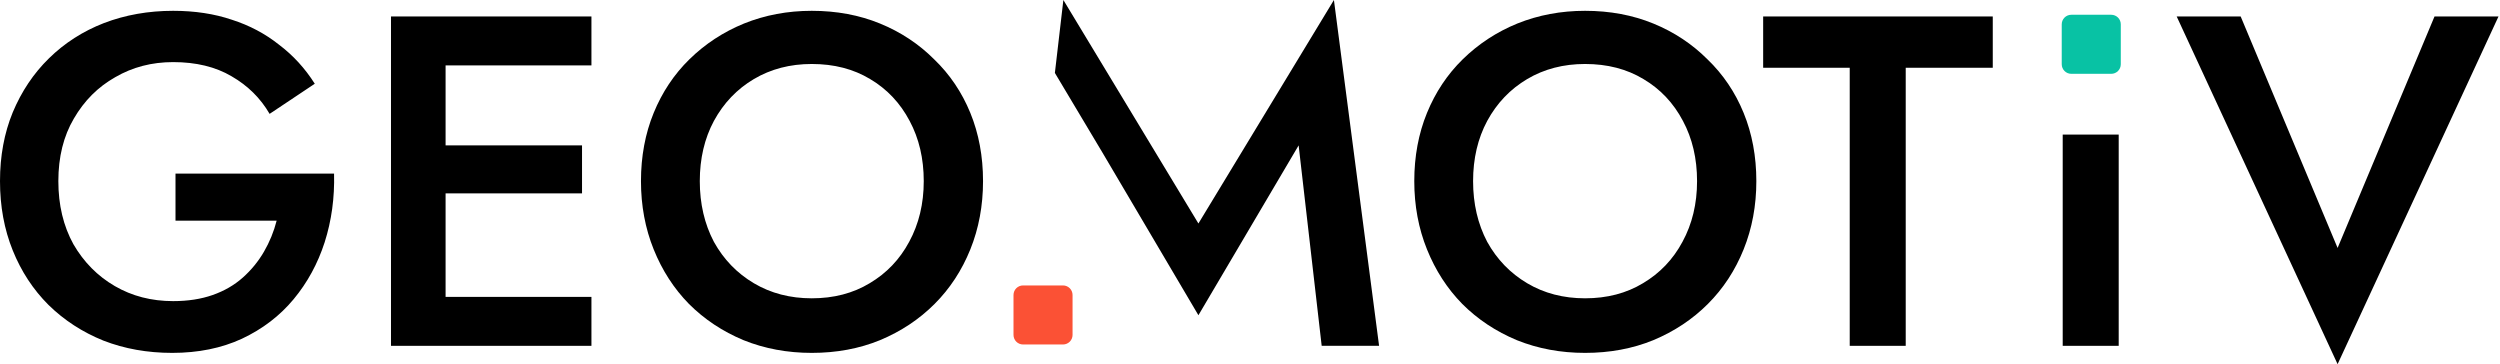
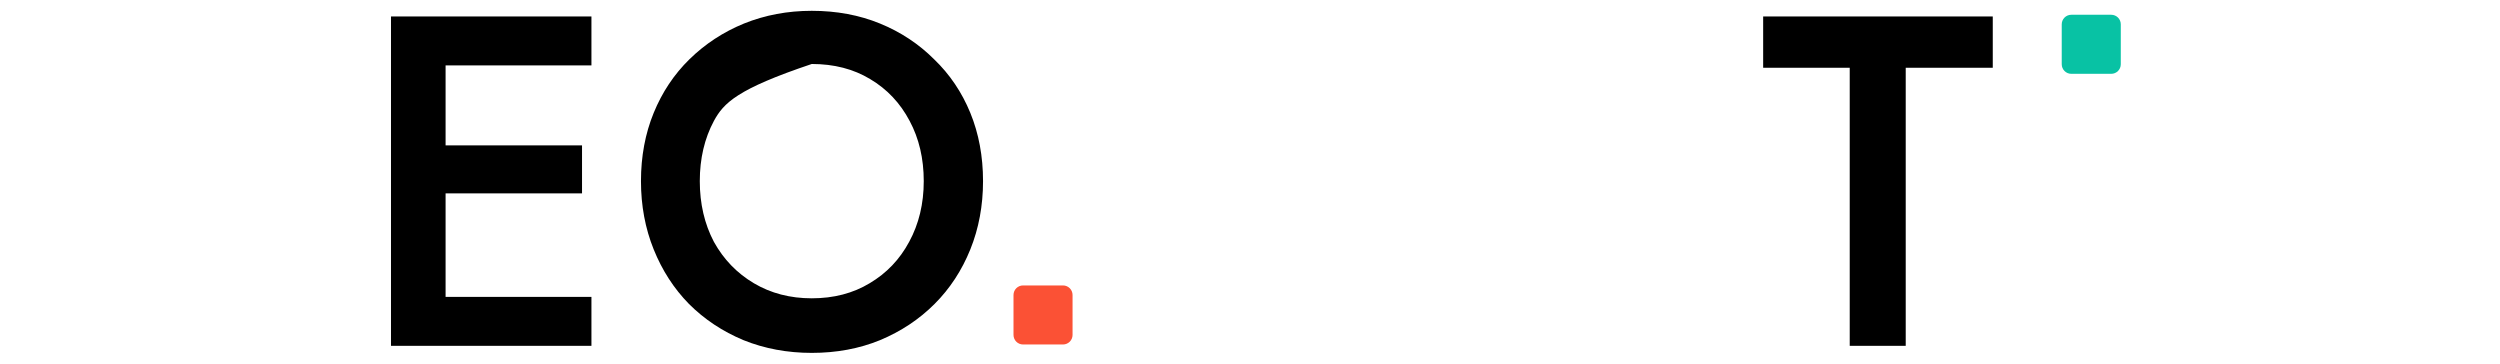
<svg xmlns="http://www.w3.org/2000/svg" width="254" height="37" viewBox="0 0 254 37" fill="none">
-   <path d="M17.831 22.42V17.64H33.941C34.004 20.093 33.686 22.42 32.984 24.619C32.283 26.786 31.232 28.714 29.829 30.403C28.427 32.092 26.674 33.431 24.571 34.419C22.5 35.375 20.141 35.853 17.496 35.853C14.979 35.853 12.652 35.438 10.517 34.61C8.382 33.749 6.517 32.538 4.924 30.977C3.362 29.415 2.151 27.567 1.291 25.431C0.43 23.296 0 20.954 0 18.404C0 15.855 0.43 13.528 1.291 11.425C2.183 9.29 3.41 7.457 4.972 5.928C6.565 4.366 8.429 3.171 10.565 2.342C12.732 1.514 15.074 1.099 17.592 1.099C19.791 1.099 21.782 1.402 23.567 2.008C25.352 2.581 26.945 3.426 28.348 4.541C29.782 5.625 30.993 6.947 31.981 8.509L27.392 11.569C26.467 9.975 25.177 8.7 23.519 7.744C21.894 6.788 19.918 6.31 17.592 6.31C15.425 6.31 13.465 6.82 11.712 7.84C9.959 8.828 8.557 10.23 7.505 12.046C6.453 13.831 5.928 15.95 5.928 18.404C5.928 20.826 6.438 22.962 7.457 24.81C8.509 26.627 9.911 28.045 11.664 29.065C13.417 30.084 15.393 30.594 17.592 30.594C19.09 30.594 20.428 30.387 21.607 29.973C22.786 29.559 23.806 28.969 24.667 28.204C25.527 27.439 26.244 26.563 26.818 25.575C27.392 24.587 27.822 23.535 28.108 22.42H17.831Z" fill="black" />
  <path d="M43.215 35.136V30.164H60.09V35.136H43.215ZM43.215 6.645V1.673H60.09V6.645H43.215ZM43.215 19.647V14.771H59.134V19.647H43.215ZM39.725 1.673H45.271V35.136H39.725V1.673Z" fill="black" />
-   <path d="M71.099 18.404C71.099 20.699 71.577 22.755 72.533 24.571C73.521 26.356 74.875 27.758 76.596 28.778C78.317 29.798 80.277 30.308 82.476 30.308C84.707 30.308 86.667 29.798 88.356 28.778C90.077 27.758 91.415 26.356 92.371 24.571C93.359 22.755 93.853 20.699 93.853 18.404C93.853 16.11 93.375 14.07 92.419 12.286C91.463 10.469 90.124 9.051 88.403 8.031C86.714 7.011 84.739 6.501 82.476 6.501C80.277 6.501 78.317 7.011 76.596 8.031C74.875 9.051 73.521 10.469 72.533 12.286C71.577 14.07 71.099 16.11 71.099 18.404ZM65.123 18.404C65.123 15.887 65.553 13.576 66.414 11.473C67.274 9.37 68.485 7.553 70.047 6.023C71.64 4.462 73.489 3.251 75.592 2.39C77.727 1.53 80.022 1.099 82.476 1.099C84.993 1.099 87.304 1.53 89.407 2.39C91.511 3.251 93.343 4.462 94.905 6.023C96.498 7.553 97.725 9.37 98.586 11.473C99.446 13.576 99.876 15.887 99.876 18.404C99.876 20.89 99.446 23.201 98.586 25.336C97.725 27.471 96.514 29.32 94.953 30.881C93.391 32.443 91.543 33.67 89.407 34.562C87.304 35.422 84.993 35.853 82.476 35.853C79.99 35.853 77.68 35.422 75.544 34.562C73.409 33.67 71.561 32.443 69.999 30.881C68.469 29.32 67.274 27.471 66.414 25.336C65.553 23.201 65.123 20.89 65.123 18.404Z" fill="black" />
-   <path d="M111.577 14.771L112.028 15.536L107.176 7.41L108.039 0L121.759 22.707L135.526 0L140.115 35.136H134.283L131.941 14.771L121.759 32.028L111.577 14.771Z" fill="black" />
-   <path d="M149.666 18.404C149.666 20.699 150.144 22.755 151.1 24.571C152.088 26.356 153.443 27.758 155.164 28.778C156.885 29.798 158.845 30.308 161.044 30.308C163.274 30.308 165.234 29.798 166.923 28.778C168.644 27.758 169.983 26.356 170.939 24.571C171.927 22.755 172.421 20.699 172.421 18.404C172.421 16.11 171.943 14.07 170.987 12.286C170.031 10.469 168.692 9.051 166.971 8.031C165.282 7.011 163.306 6.501 161.044 6.501C158.845 6.501 156.885 7.011 155.164 8.031C153.443 9.051 152.088 10.469 151.1 12.286C150.144 14.07 149.666 16.11 149.666 18.404ZM143.691 18.404C143.691 15.887 144.121 13.576 144.982 11.473C145.842 9.37 147.053 7.553 148.615 6.023C150.208 4.462 152.057 3.251 154.16 2.39C156.295 1.53 158.59 1.099 161.044 1.099C163.561 1.099 165.872 1.53 167.975 2.39C170.079 3.251 171.911 4.462 173.473 6.023C175.066 7.553 176.293 9.37 177.153 11.473C178.014 13.576 178.444 15.887 178.444 18.404C178.444 20.89 178.014 23.201 177.153 25.336C176.293 27.471 175.082 29.32 173.52 30.881C171.959 32.443 170.11 33.67 167.975 34.562C165.872 35.422 163.561 35.853 161.044 35.853C158.558 35.853 156.247 35.422 154.112 34.562C151.977 33.67 150.128 32.443 148.567 30.881C147.037 29.32 145.842 27.471 144.982 25.336C144.121 23.201 143.691 20.89 143.691 18.404Z" fill="black" />
+   <path d="M71.099 18.404C71.099 20.699 71.577 22.755 72.533 24.571C73.521 26.356 74.875 27.758 76.596 28.778C78.317 29.798 80.277 30.308 82.476 30.308C84.707 30.308 86.667 29.798 88.356 28.778C90.077 27.758 91.415 26.356 92.371 24.571C93.359 22.755 93.853 20.699 93.853 18.404C93.853 16.11 93.375 14.07 92.419 12.286C91.463 10.469 90.124 9.051 88.403 8.031C86.714 7.011 84.739 6.501 82.476 6.501C74.875 9.051 73.521 10.469 72.533 12.286C71.577 14.07 71.099 16.11 71.099 18.404ZM65.123 18.404C65.123 15.887 65.553 13.576 66.414 11.473C67.274 9.37 68.485 7.553 70.047 6.023C71.64 4.462 73.489 3.251 75.592 2.39C77.727 1.53 80.022 1.099 82.476 1.099C84.993 1.099 87.304 1.53 89.407 2.39C91.511 3.251 93.343 4.462 94.905 6.023C96.498 7.553 97.725 9.37 98.586 11.473C99.446 13.576 99.876 15.887 99.876 18.404C99.876 20.89 99.446 23.201 98.586 25.336C97.725 27.471 96.514 29.32 94.953 30.881C93.391 32.443 91.543 33.67 89.407 34.562C87.304 35.422 84.993 35.853 82.476 35.853C79.99 35.853 77.68 35.422 75.544 34.562C73.409 33.67 71.561 32.443 69.999 30.881C68.469 29.32 67.274 27.471 66.414 25.336C65.553 23.201 65.123 20.89 65.123 18.404Z" fill="black" />
  <path d="M179.137 6.884V1.673H202.465V6.884H193.621V35.136H187.932V6.884H179.137Z" fill="black" />
-   <path d="M209.571 13.673H215.26V35.136H209.571V13.673Z" fill="black" />
-   <path d="M237.5 25.192L247.347 1.673H253.848L237.5 37L221.151 1.673H227.652L237.5 25.192Z" fill="black" />
  <path d="M108 29C108.537 29 108.972 29.435 108.972 29.971L108.972 34.029C108.972 34.565 108.537 35 108 35L103.943 35C103.407 35 102.972 34.565 102.972 34.029L102.972 29.971C102.972 29.435 103.407 29 103.943 29L108 29Z" fill="#FB5135" />
  <path d="M214.5 1.5C215.037 1.5 215.472 1.935 215.472 2.471L215.472 6.529C215.472 7.065 215.037 7.5 214.5 7.5L210.443 7.5C209.907 7.5 209.472 7.065 209.472 6.529L209.472 2.471C209.472 1.935 209.907 1.5 210.443 1.5L214.5 1.5Z" fill="#08C2A4" />
</svg>